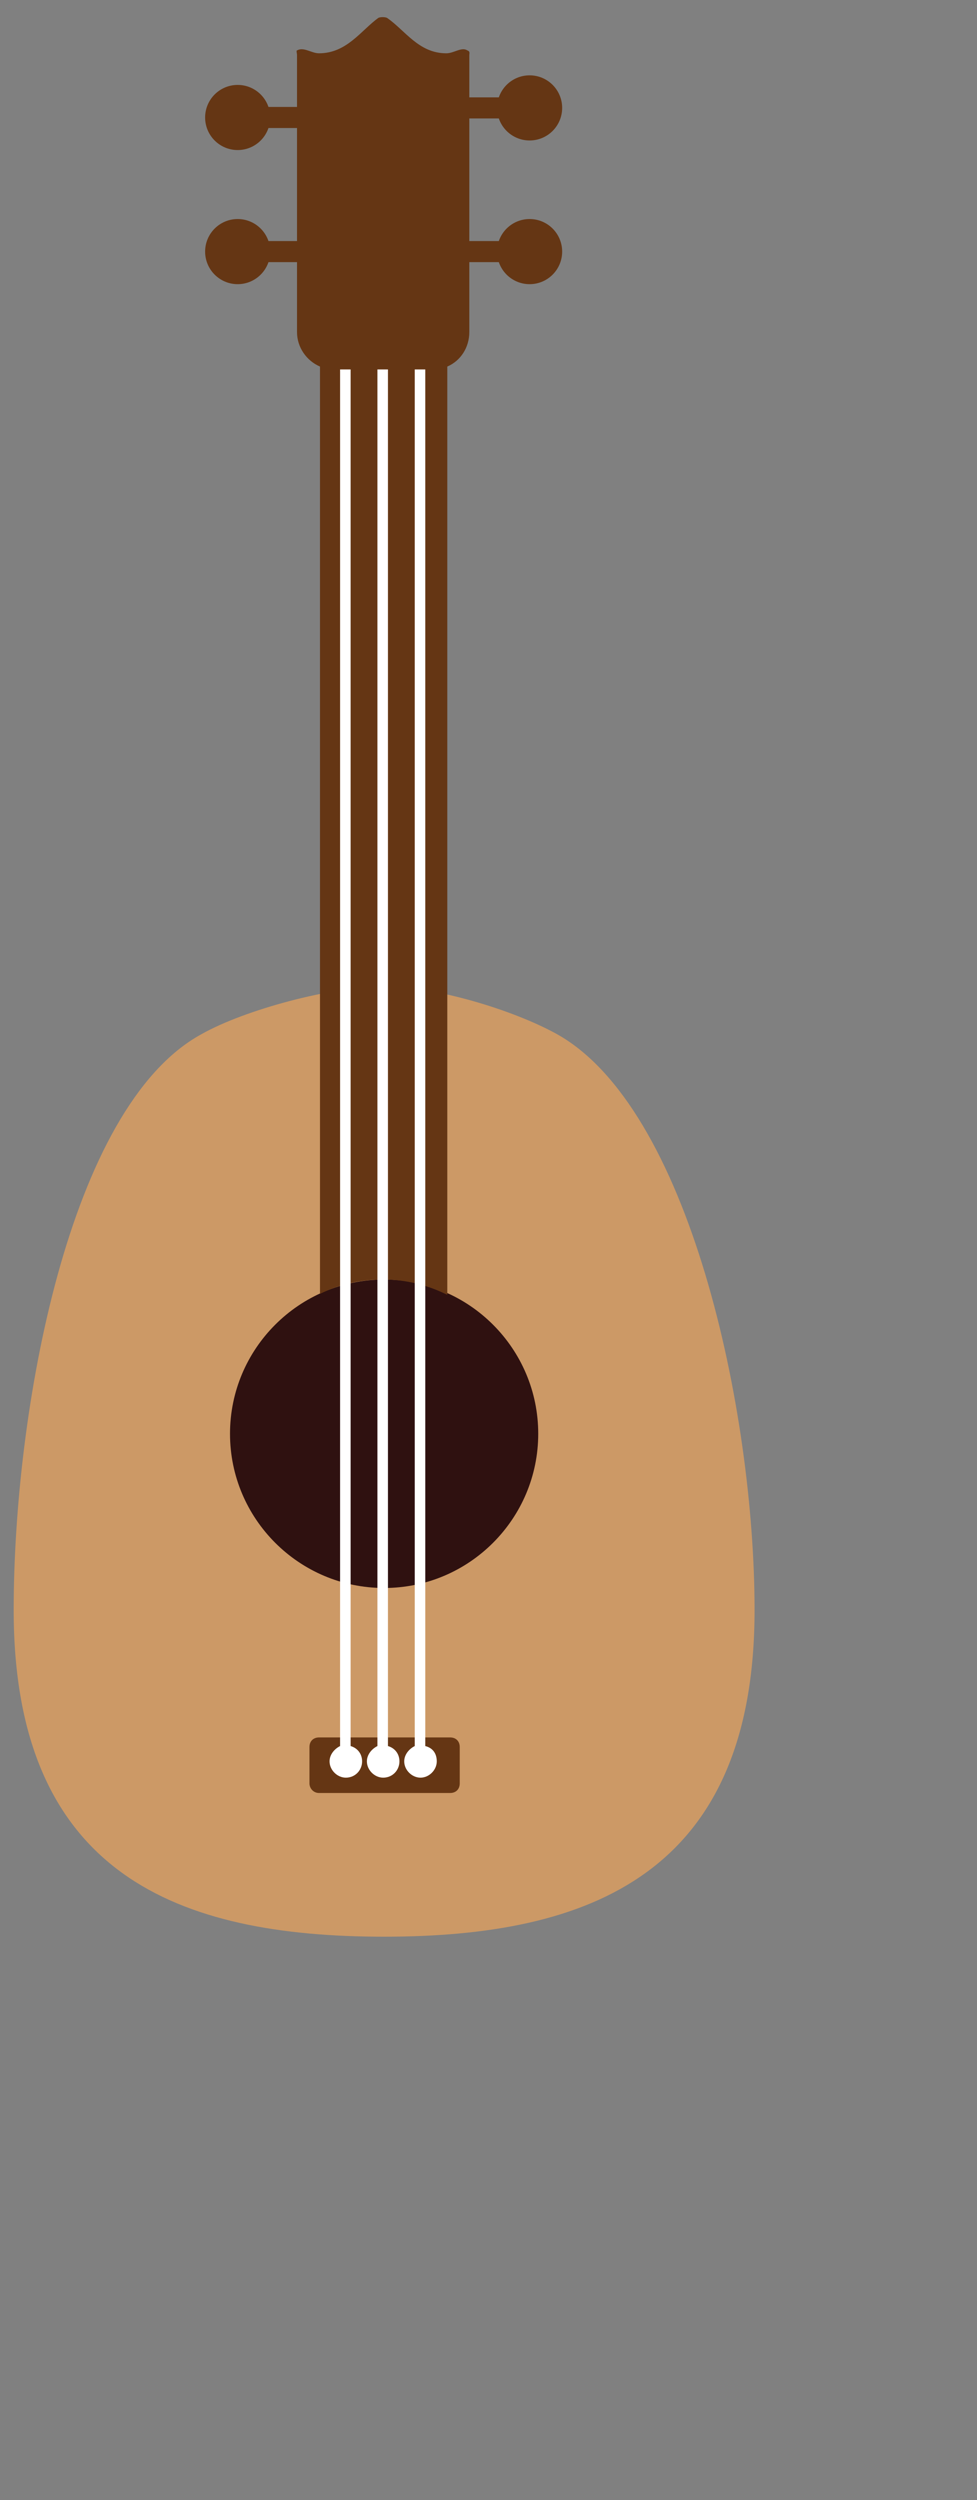
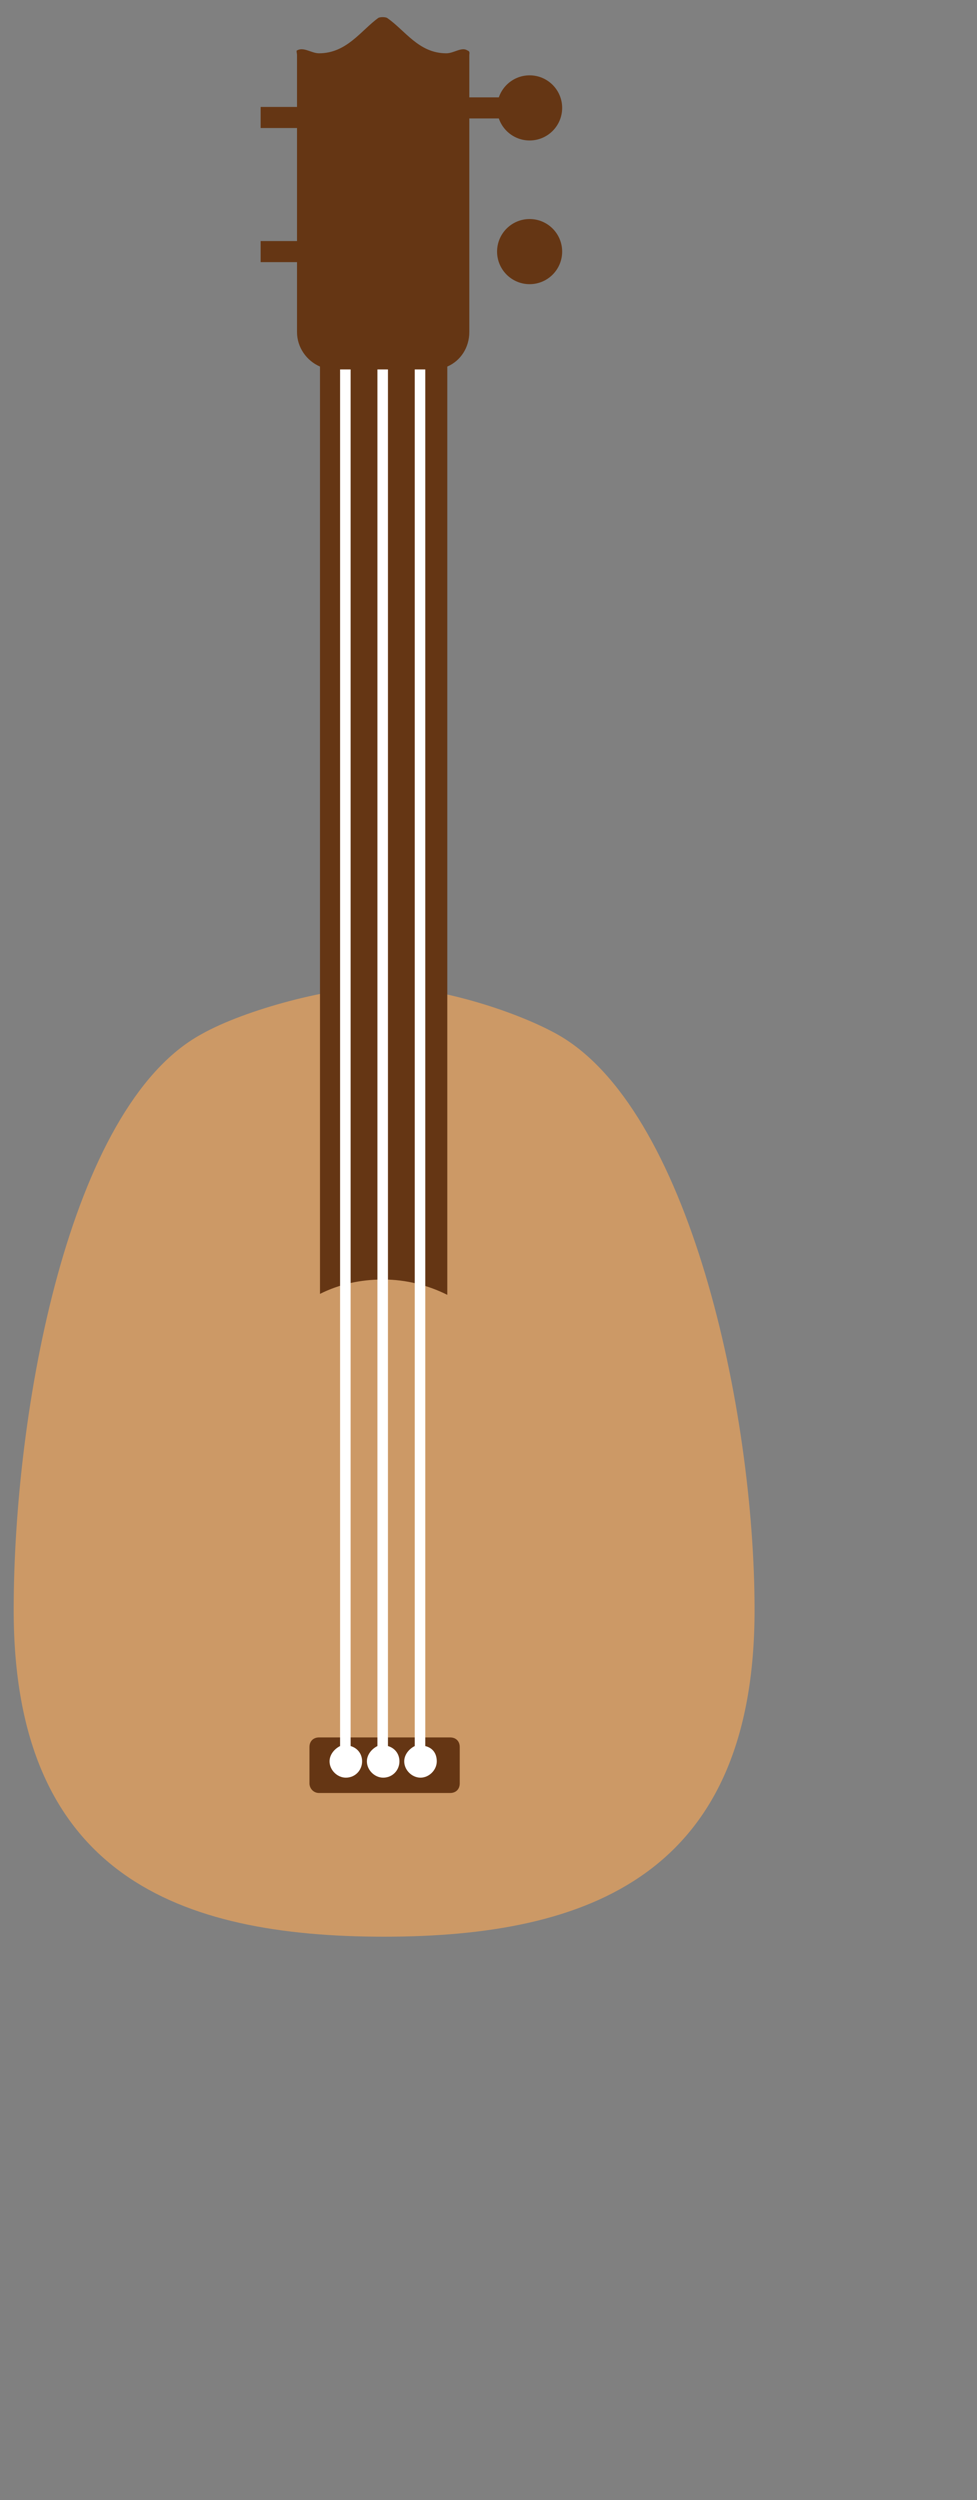
<svg xmlns="http://www.w3.org/2000/svg" version="1.1" width="79" height="202" viewBox="-1 -1 79 202">
  <rect x="-1" y="-1" width="79" height="202" fill="#808080" stroke="none" />
  <g id="ID0.46669195406138897" transform="matrix(0.774, 0, 0, 0.774, -155.7, -61.4)">
    <path id="ID0.5715679354034364" fill="#CC9966" d="M 278.700 246.100 C 278.700 273.700 261.400 280.200 240 280.200 C 218.600 280.200 201.300 273.800 201.300 246.100 C 201.300 225.400 207 193.600 220.900 186 C 225.500 183.400 234.600 181 240 181 C 245.300 181 253.300 183.400 257.900 185.900 C 271.900 193.500 278.700 225.300 278.700 246.100 Z " />
    <path id="ID0.2632656176574528" fill="#653614" d="M 246.900 265.200 L 233.200 265.200 C 232.600 265.200 232.200 264.700 232.200 264.200 L 232.200 260.400 C 232.200 259.800 232.600 259.400 233.200 259.400 L 246.900 259.400 C 247.500 259.400 247.900 259.800 247.900 260.400 L 247.900 264.200 C 247.900 264.800 247.500 265.200 246.900 265.200 Z " />
-     <path id="ID0.46370426332578063" fill="#2F1110" d="M 240 211.600 C 244.442 211.600 248.467 213.404 251.381 216.319 C 254.296 219.233 256.100 223.258 256.100 227.700 C 256.100 232.142 254.296 236.167 251.381 239.081 C 248.467 241.996 244.442 243.800 240 243.800 C 235.558 243.800 231.533 241.996 228.619 239.081 C 225.704 236.167 223.900 232.142 223.900 227.700 C 223.900 223.258 225.704 219.233 228.619 216.319 C 231.533 213.404 235.558 211.600 240 211.600 Z " />
    <path id="ID0.388372132088989" fill="#653614" d="M 246.600 115.600 L 246.600 213.200 C 244.600 212.200 242.300 211.600 239.900 211.600 C 237.500 211.600 235.300 212.100 233.300 213.100 L 233.300 115.600 L 246.600 115.600 Z " />
    <path id="ID0.6198205868713558" fill="#653614" d="M 248.900 83.800 L 248.900 112.700 C 248.900 114.300 248 115.700 246.600 116.300 C 246.100 116.500 245.600 116.600 245 116.600 L 234.800 116.600 C 234.300 116.600 233.700 116.500 233.300 116.300 C 231.900 115.700 230.900 114.300 230.900 112.700 L 230.900 83.800 C 230.900 83.600 230.800 83.300 230.900 83.300 C 231.600 82.900 232.400 83.600 233.200 83.600 C 236.100 83.600 237.600 81.200 239.400 79.900 C 239.600 79.800 240.100 79.800 240.300 79.900 C 242.200 81.200 243.600 83.600 246.500 83.600 C 247.300 83.600 248.100 82.900 248.700 83.300 C 249 83.400 248.900 83.600 248.900 83.800 Z " />
    <g id="ID0.97087123664096">
      <g id="ID0.7588415276259184">
        <path id="ID0.8962486400268972" fill="#653614" d="M 227.100 89.200 L 232.600 89.200 L 232.600 91.400 L 227.100 91.400 L 227.100 89.200 Z " />
-         <path id="ID0.5130643951706588" fill="#653614" d="M 224.700 86.900 C 225.638 86.900 226.488 87.281 227.104 87.896 C 227.719 88.512 228.100 89.362 228.100 90.300 C 228.100 91.238 227.719 92.088 227.104 92.704 C 226.488 93.319 225.638 93.700 224.700 93.700 C 223.762 93.700 222.912 93.319 222.296 92.704 C 221.681 92.088 221.300 91.238 221.300 90.300 C 221.300 89.362 221.681 88.512 222.296 87.896 C 222.912 87.281 223.762 86.900 224.700 86.900 Z " />
-         <path id="ID0.8823780459351838" fill="#653614" d="M 227.100 103.200 L 232.600 103.200 L 232.600 105.400 L 227.100 105.400 L 227.100 103.200 Z " />
-         <path id="ID0.15817534504458308" fill="#653614" d="M 224.700 100.900 C 225.638 100.900 226.488 101.281 227.104 101.896 C 227.719 102.512 228.100 103.362 228.100 104.300 C 228.100 105.238 227.719 106.088 227.104 106.704 C 226.488 107.319 225.638 107.700 224.700 107.700 C 223.762 107.700 222.912 107.319 222.296 106.704 C 221.681 106.088 221.300 105.238 221.300 104.300 C 221.300 103.362 221.681 102.512 222.296 101.896 C 222.912 101.281 223.762 100.900 224.700 100.900 Z " />
+         <path id="ID0.8823780459351838" fill="#653614" d="M 227.100 103.200 L 232.600 103.200 L 232.600 105.400 L 227.100 105.400 L 227.100 103.200 " />
      </g>
      <g id="ID0.8796758367680013">
        <path id="ID0.05671292310580611" fill="#653614" d="M 247.300 88.200 L 252.800 88.200 L 252.800 90.400 L 247.300 90.400 L 247.300 88.200 Z " />
        <path id="ID0.6627348009496927" fill="#653614" d="M 255.200 85.900 C 256.138 85.900 256.988 86.281 257.604 86.896 C 258.219 87.512 258.600 88.362 258.600 89.300 C 258.600 90.238 258.219 91.088 257.604 91.704 C 256.988 92.319 256.138 92.700 255.200 92.700 C 254.262 92.700 253.412 92.319 252.796 91.704 C 252.181 91.088 251.800 90.238 251.800 89.300 C 251.800 88.362 252.181 87.512 252.796 86.896 C 253.412 86.281 254.262 85.900 255.200 85.900 Z " />
-         <path id="ID0.06794263934716582" fill="#653614" d="M 247.300 103.200 L 252.800 103.200 L 252.800 105.400 L 247.300 105.400 L 247.300 103.200 Z " />
        <path id="ID0.03759184991940856" fill="#653614" d="M 255.200 100.900 C 256.138 100.900 256.988 101.281 257.604 101.896 C 258.219 102.512 258.600 103.362 258.600 104.300 C 258.600 105.238 258.219 106.088 257.604 106.704 C 256.988 107.319 256.138 107.700 255.200 107.700 C 254.262 107.700 253.412 107.319 252.796 106.704 C 252.181 106.088 251.800 105.238 251.800 104.300 C 251.800 103.362 252.181 102.512 252.796 101.896 C 253.412 101.281 254.262 100.900 255.200 100.900 Z " />
      </g>
    </g>
    <path id="ID0.31520919455215335" fill="#FFFFFF" d="M 237.700 261.900 C 237.700 262.800 237 263.600 236 263.600 C 235.100 263.600 234.300 262.800 234.300 261.900 C 234.300 261.200 234.800 260.600 235.400 260.300 L 235.400 116.600 L 236.500 116.600 L 236.500 260.300 C 237.200 260.500 237.700 261.100 237.700 261.900 Z " />
    <path id="ID0.5427017947658896" fill="#FFFFFF" d="M 241.600 261.900 C 241.600 262.800 240.900 263.600 239.900 263.600 C 239 263.600 238.200 262.800 238.200 261.900 C 238.200 261.200 238.700 260.600 239.300 260.300 L 239.300 116.600 L 240.400 116.600 L 240.400 260.300 C 241.100 260.500 241.600 261.100 241.600 261.900 Z " />
    <path id="ID0.15375822084024549" fill="#FFFFFF" d="M 245.500 261.900 C 245.500 262.800 244.700 263.600 243.800 263.600 C 242.900 263.600 242.100 262.800 242.100 261.900 C 242.100 261.200 242.600 260.600 243.200 260.300 L 243.200 116.600 L 244.300 116.600 L 244.300 260.300 C 245.100 260.500 245.500 261.100 245.500 261.900 Z " />
  </g>
</svg>